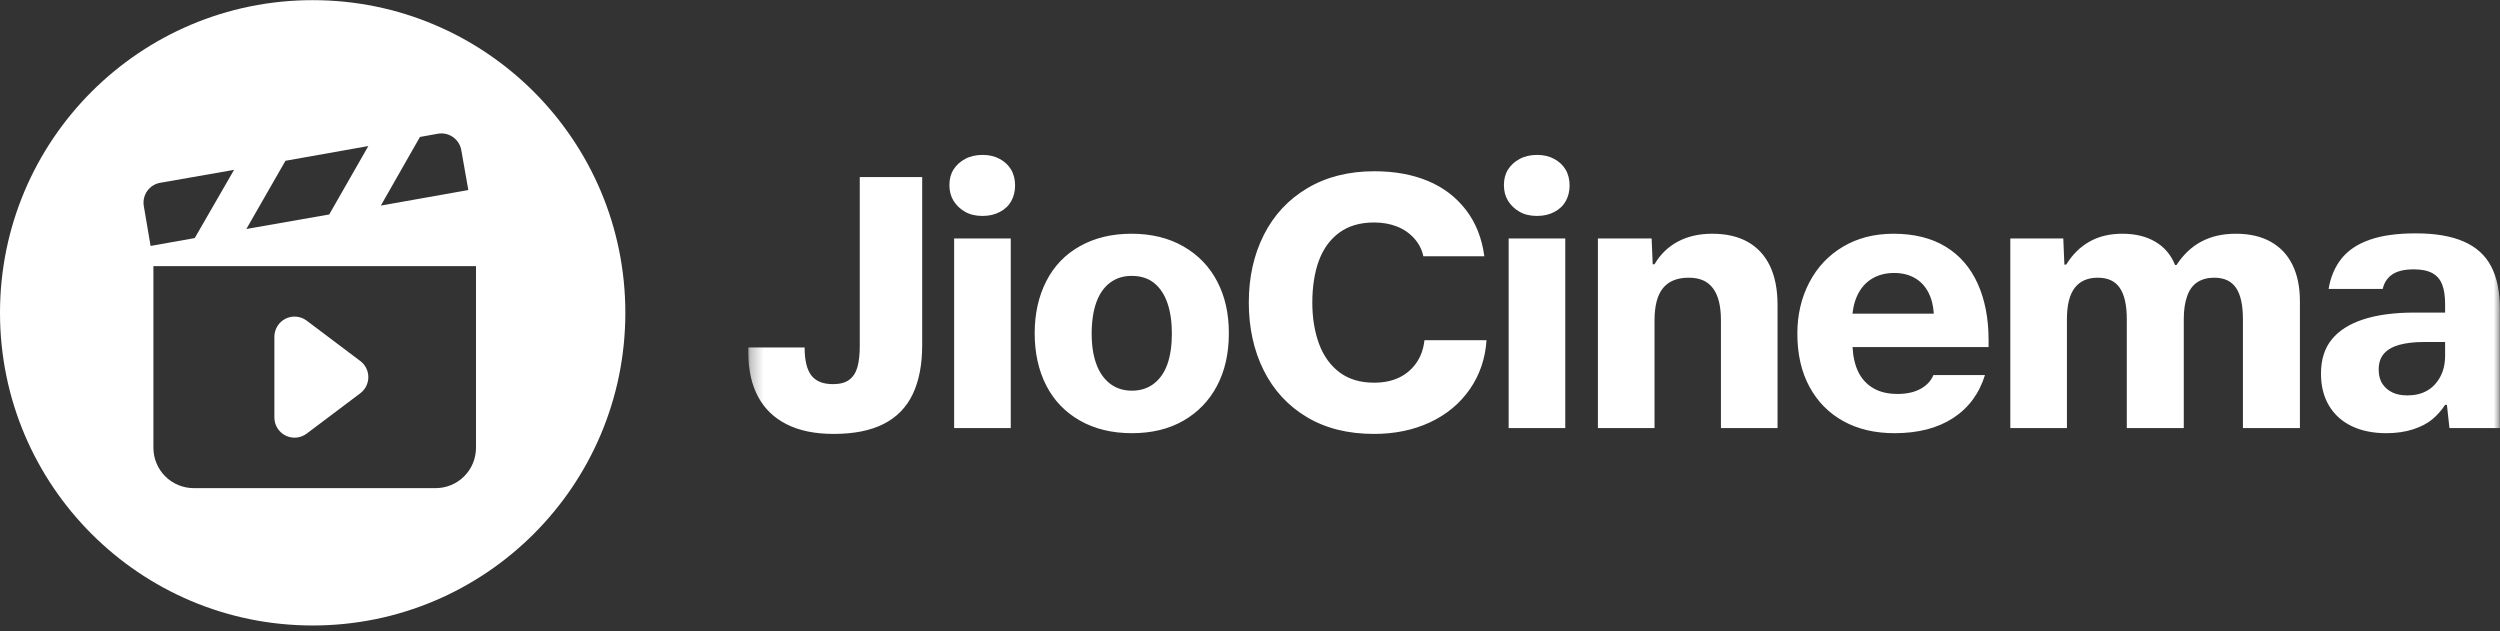
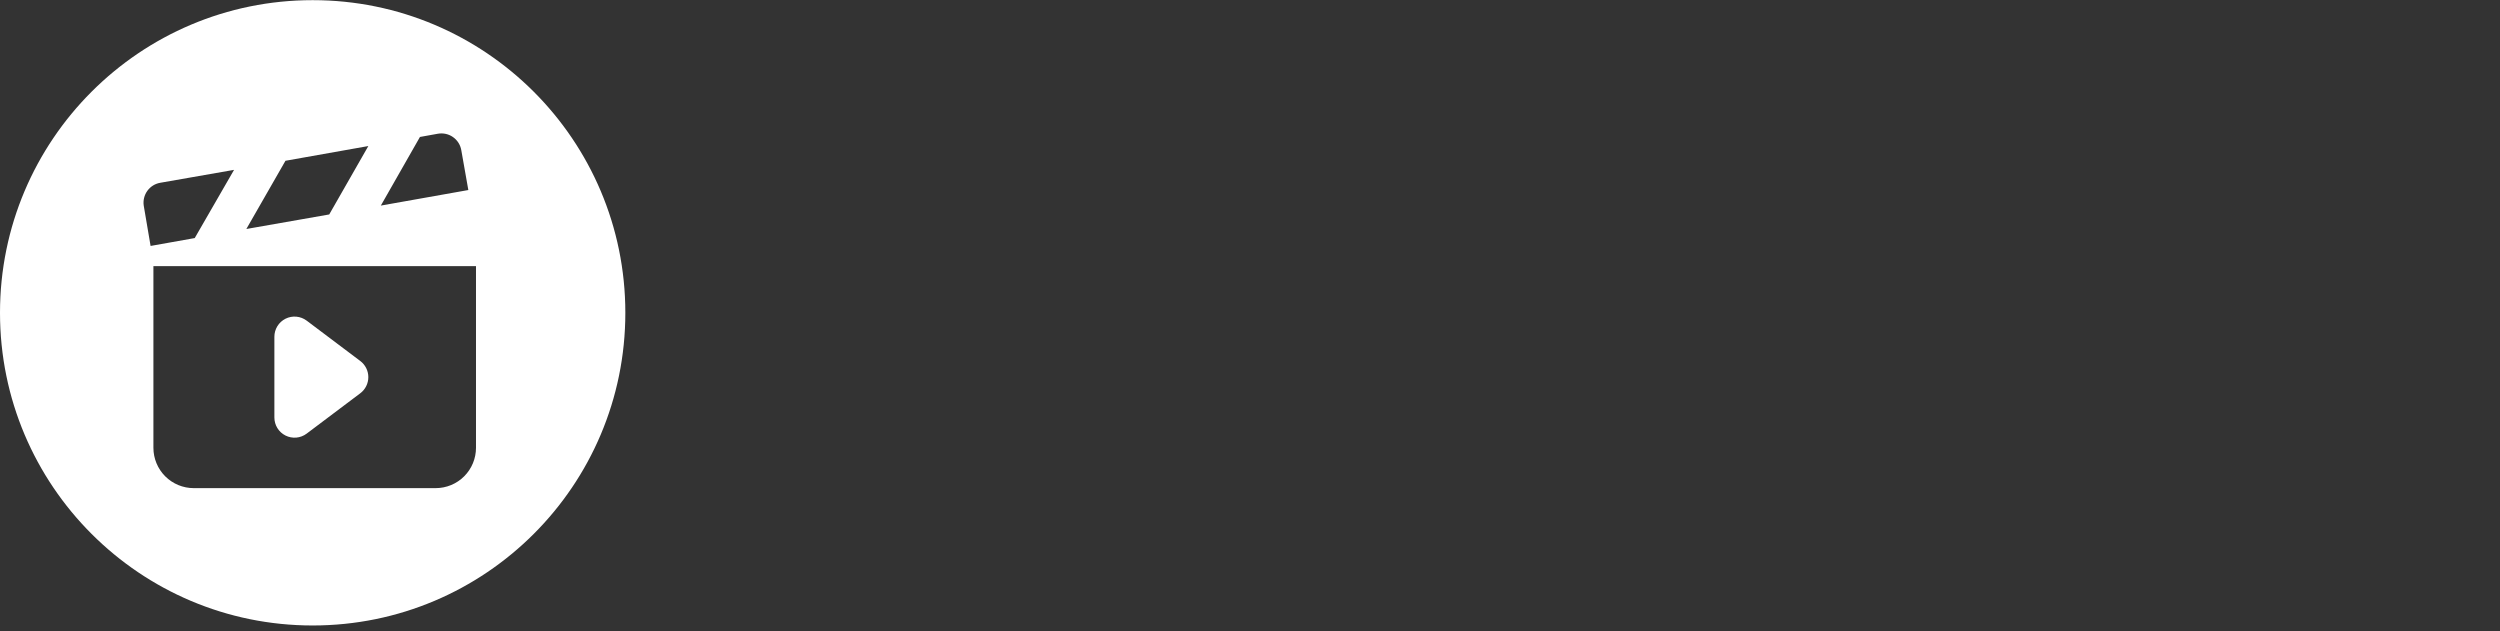
<svg xmlns="http://www.w3.org/2000/svg" fill="none" viewBox="0 0 198 50" height="50" width="198">
  <rect x="0" y="0" width="198" height="50" fill="#333333" stroke="none" />
  <path fill="white" d="M24.763 49.538C38.44 49.538 49.527 38.452 49.527 24.775C49.527 11.099 38.44 0.012 24.763 0.012C11.087 0.012 0 11.099 0 24.775C0 38.452 11.087 49.538 24.763 49.538ZM36.307 11.305C36.42 11.482 36.497 11.679 36.533 11.886L37.092 15.051L30.162 16.282L33.26 10.847L34.681 10.591C34.887 10.555 35.099 10.559 35.304 10.604C35.509 10.649 35.703 10.734 35.875 10.855C36.047 10.975 36.194 11.128 36.307 11.305ZM22.609 12.733L29.172 11.567L26.074 16.985L19.511 18.136L22.609 12.733ZM12.693 14.476L18.537 13.453L15.423 18.855L11.926 19.479L11.383 16.282C11.323 15.869 11.427 15.45 11.671 15.112C11.916 14.775 12.282 14.546 12.693 14.476ZM12.15 35.463V21.077H37.699V35.463C37.699 36.311 37.362 37.124 36.763 37.724C36.165 38.323 35.352 38.66 34.505 38.66H15.344C14.497 38.66 13.684 38.323 13.085 37.724C12.486 37.124 12.15 36.311 12.15 35.463ZM24.286 34.344L28.533 31.148C28.732 30.999 28.892 30.806 29.003 30.584C29.114 30.362 29.172 30.117 29.172 29.869C29.172 29.621 29.114 29.376 29.003 29.154C28.892 28.932 28.732 28.739 28.533 28.59L24.286 25.393C24.049 25.215 23.766 25.107 23.471 25.08C23.176 25.053 22.879 25.109 22.613 25.242C22.348 25.375 22.125 25.579 21.969 25.831C21.813 26.084 21.731 26.375 21.731 26.672V33.066C21.731 33.362 21.813 33.654 21.969 33.906C22.125 34.159 22.348 34.363 22.613 34.495C22.879 34.628 23.176 34.684 23.471 34.658C23.766 34.631 24.049 34.523 24.286 34.344Z" clip-rule="evenodd" fill-rule="evenodd" />
  <mask height="39" width="139" y="5" x="59" maskUnits="userSpaceOnUse" style="mask-type:luminance" id="mask0_1_2964">
-     <path fill="white" d="M198 5.594H59.27V43.957H198V5.594Z" />
+     <path fill="white" d="M198 5.594H59.27V43.957V5.594Z" />
  </mask>
  <g mask="url(#mask0_1_2964)">
-     <path fill="white" d="M93.732 19.519C92.563 18.848 91.193 18.512 89.621 18.512C88.05 18.512 86.709 18.838 85.54 19.49C84.371 20.142 83.48 21.068 82.867 22.267C82.254 23.466 81.947 24.842 81.947 26.396C81.947 27.949 82.254 29.35 82.867 30.539C83.48 31.728 84.371 32.654 85.54 33.315C86.709 33.977 88.079 34.308 89.65 34.308C91.221 34.308 92.582 33.977 93.732 33.315C94.881 32.654 95.768 31.733 96.39 30.553C97.013 29.374 97.325 27.988 97.325 26.396C97.325 24.804 97.018 23.475 96.405 22.296C95.792 21.116 94.9 20.191 93.732 19.519ZM92.453 28.856C92.213 29.517 91.854 30.031 91.375 30.395C90.896 30.759 90.321 30.942 89.65 30.942C88.98 30.942 88.405 30.759 87.926 30.395C87.447 30.031 87.082 29.513 86.833 28.841C86.584 28.17 86.46 27.364 86.46 26.424C86.46 25.485 86.584 24.617 86.833 23.936C87.082 23.255 87.447 22.737 87.926 22.382C88.405 22.027 88.97 21.85 89.621 21.85C90.35 21.85 90.948 22.041 91.418 22.425C91.887 22.809 92.237 23.341 92.467 24.022C92.697 24.703 92.812 25.504 92.812 26.424C92.812 27.345 92.692 28.194 92.453 28.856ZM112.156 28.769C111.792 29.278 111.332 29.661 110.776 29.92C110.22 30.179 109.569 30.309 108.822 30.309C107.729 30.309 106.819 30.035 106.091 29.489C105.363 28.942 104.822 28.189 104.467 27.23C104.113 26.271 103.935 25.178 103.935 23.95C103.935 22.723 104.113 21.552 104.467 20.613C104.822 19.673 105.363 18.939 106.091 18.411C106.819 17.884 107.729 17.62 108.822 17.62C109.492 17.62 110.096 17.726 110.632 17.937C111.169 18.148 111.624 18.459 111.998 18.872C112.371 19.284 112.616 19.759 112.73 20.296H117.559C117.368 18.857 116.879 17.63 116.093 16.613C115.308 15.597 114.302 14.834 113.075 14.326C111.849 13.818 110.441 13.563 108.85 13.563C106.819 13.563 105.051 14.009 103.547 14.901C102.043 15.793 100.893 17.026 100.098 18.599C99.303 20.171 98.905 21.955 98.905 23.95C98.905 25.945 99.298 27.758 100.084 29.33C100.869 30.903 102.005 32.136 103.49 33.028C104.975 33.92 106.752 34.366 108.822 34.366C110.469 34.366 111.95 34.059 113.262 33.445C114.575 32.831 115.624 31.958 116.41 30.826C117.195 29.695 117.636 28.4 117.732 26.942H112.817C112.74 27.652 112.52 28.261 112.156 28.769ZM68.095 27.345C68.095 28.055 68.033 28.63 67.908 29.072C67.784 29.513 67.568 29.848 67.261 30.078C66.955 30.309 66.524 30.424 65.968 30.424C65.182 30.424 64.612 30.194 64.258 29.733C63.903 29.273 63.726 28.534 63.726 27.518H59.269V27.949C59.269 29.292 59.523 30.443 60.031 31.402C60.539 32.361 61.296 33.095 62.302 33.603C63.308 34.111 64.548 34.366 66.024 34.366C67.633 34.366 68.956 34.102 69.99 33.574C71.025 33.047 71.791 32.26 72.29 31.215C72.788 30.169 73.037 28.88 73.037 27.345V14.024H68.093V27.345H68.095ZM75.568 33.905H80.052V18.886H75.568V33.905ZM79.174 12.585C78.781 12.374 78.335 12.269 77.837 12.269C77.3 12.269 76.836 12.374 76.443 12.585C76.05 12.796 75.744 13.074 75.523 13.419C75.303 13.765 75.193 14.177 75.193 14.657C75.193 15.136 75.303 15.553 75.523 15.908C75.744 16.263 76.045 16.551 76.429 16.771C76.812 16.992 77.272 17.102 77.808 17.102C78.345 17.102 78.785 16.997 79.188 16.786C79.59 16.575 79.892 16.287 80.093 15.923C80.295 15.558 80.395 15.146 80.395 14.685C80.395 14.225 80.29 13.789 80.079 13.434C79.868 13.079 79.567 12.796 79.174 12.585ZM119.485 33.905H123.969V18.886H119.485V33.905ZM154.091 19.534C152.97 18.852 151.595 18.512 149.967 18.512C148.452 18.512 147.121 18.852 145.971 19.534C144.821 20.214 143.93 21.159 143.298 22.368C142.666 23.576 142.35 24.928 142.35 26.424C142.35 28.055 142.671 29.46 143.313 30.64C143.954 31.819 144.85 32.725 145.999 33.358C147.149 33.992 148.5 34.308 150.053 34.308C151.911 34.308 153.454 33.91 154.68 33.114C155.907 32.318 156.75 31.181 157.21 29.704H153.128C152.936 30.165 152.597 30.529 152.107 30.798C151.619 31.066 151.011 31.201 150.283 31.201C149.517 31.201 148.874 31.047 148.357 30.74C147.839 30.433 147.447 30.007 147.179 29.46C146.916 28.926 146.764 28.269 146.722 27.489H157.496V26.942C157.496 25.235 157.21 23.744 156.635 22.468C156.06 21.193 155.211 20.214 154.091 19.534ZM146.719 24.842V24.813C146.796 24.142 146.977 23.567 147.264 23.087C147.552 22.607 147.93 22.243 148.4 21.994C148.869 21.744 149.41 21.619 150.023 21.619C150.637 21.619 151.173 21.749 151.633 22.008C152.093 22.267 152.452 22.641 152.712 23.13C152.97 23.619 153.119 24.19 153.157 24.842H146.719ZM197.302 21.102C196.842 20.219 196.119 19.562 195.131 19.131C194.145 18.699 192.886 18.483 191.353 18.483C189.82 18.483 188.655 18.651 187.688 18.987C186.72 19.323 185.972 19.821 185.445 20.483C184.919 21.145 184.578 21.946 184.425 22.886H188.709C188.824 22.387 189.076 22.003 189.469 21.735C189.863 21.466 190.433 21.332 191.18 21.332C191.793 21.332 192.281 21.433 192.646 21.634C193.009 21.835 193.269 22.137 193.422 22.54C193.576 22.943 193.652 23.451 193.652 24.065V24.756H191.238C189.647 24.756 188.301 24.933 187.198 25.288C186.097 25.643 185.26 26.17 184.685 26.87C184.11 27.57 183.822 28.477 183.822 29.589C183.822 30.568 184.033 31.412 184.455 32.121C184.876 32.831 185.474 33.373 186.25 33.747C187.027 34.121 187.942 34.308 188.995 34.308C189.782 34.308 190.486 34.207 191.107 34.006C191.731 33.804 192.239 33.541 192.632 33.215C193.024 32.889 193.364 32.505 193.652 32.064H193.796L193.997 33.905H197.991V24.439C197.991 23.096 197.761 21.984 197.302 21.102ZM193.652 28.18C193.652 28.832 193.518 29.398 193.249 29.877C192.981 30.357 192.632 30.716 192.2 30.956C191.769 31.196 191.256 31.316 190.663 31.316C190.203 31.316 189.81 31.239 189.484 31.086C189.159 30.932 188.895 30.707 188.693 30.409C188.493 30.112 188.392 29.733 188.392 29.273C188.392 28.736 188.535 28.309 188.824 27.992C189.11 27.676 189.522 27.446 190.058 27.302C190.595 27.158 191.238 27.086 191.985 27.086H193.652V28.18ZM123.091 12.585C122.698 12.374 122.252 12.269 121.754 12.269C121.218 12.269 120.753 12.374 120.36 12.585C119.967 12.796 119.661 13.074 119.44 13.419C119.22 13.765 119.11 14.177 119.11 14.657C119.11 15.136 119.22 15.553 119.44 15.908C119.661 16.263 119.962 16.551 120.346 16.771C120.729 16.992 121.189 17.102 121.725 17.102C122.262 17.102 122.702 16.997 123.105 16.786C123.507 16.575 123.809 16.287 124.01 15.923C124.211 15.558 124.312 15.146 124.312 14.685C124.312 14.225 124.207 13.789 123.996 13.434C123.785 13.079 123.483 12.796 123.091 12.585ZM179.839 19.145C179.082 18.723 178.167 18.512 177.094 18.512C176.021 18.512 175.155 18.714 174.379 19.116C173.602 19.519 172.936 20.142 172.38 20.986H172.265C171.94 20.181 171.418 19.567 170.7 19.145C169.981 18.723 169.114 18.512 168.098 18.512C167.083 18.512 166.234 18.718 165.497 19.131C164.759 19.543 164.141 20.152 163.642 20.958H163.499L163.412 18.886H159.217V33.905H163.701V25.274C163.701 24.161 163.906 23.336 164.318 22.799C164.731 22.262 165.339 21.994 166.143 21.994C166.948 21.994 167.533 22.267 167.896 22.814C168.261 23.36 168.443 24.18 168.443 25.274V33.905H172.955V25.274C172.955 24.545 173.047 23.931 173.229 23.432C173.411 22.933 173.683 22.569 174.048 22.339C174.411 22.109 174.853 21.994 175.369 21.994C176.156 21.994 176.73 22.262 177.094 22.799C177.459 23.336 177.64 24.161 177.64 25.274V33.905H182.153V23.864C182.153 22.732 181.957 21.768 181.563 20.972C181.172 20.176 180.597 19.567 179.839 19.145ZM138.425 19.159C137.658 18.728 136.719 18.512 135.608 18.512C134.573 18.512 133.668 18.718 132.892 19.131C132.116 19.543 131.498 20.142 131.038 20.929H130.894L130.808 18.886H126.554V33.905H131.038V25.389C131.038 24.219 131.263 23.36 131.713 22.814C132.164 22.267 132.839 21.994 133.74 21.994C134.64 21.994 135.244 22.272 135.665 22.828C136.087 23.384 136.298 24.228 136.298 25.36V33.905H140.781V24.151C140.781 22.924 140.58 21.893 140.178 21.058C139.776 20.224 139.191 19.591 138.425 19.159Z" />
-   </g>
+     </g>
</svg>